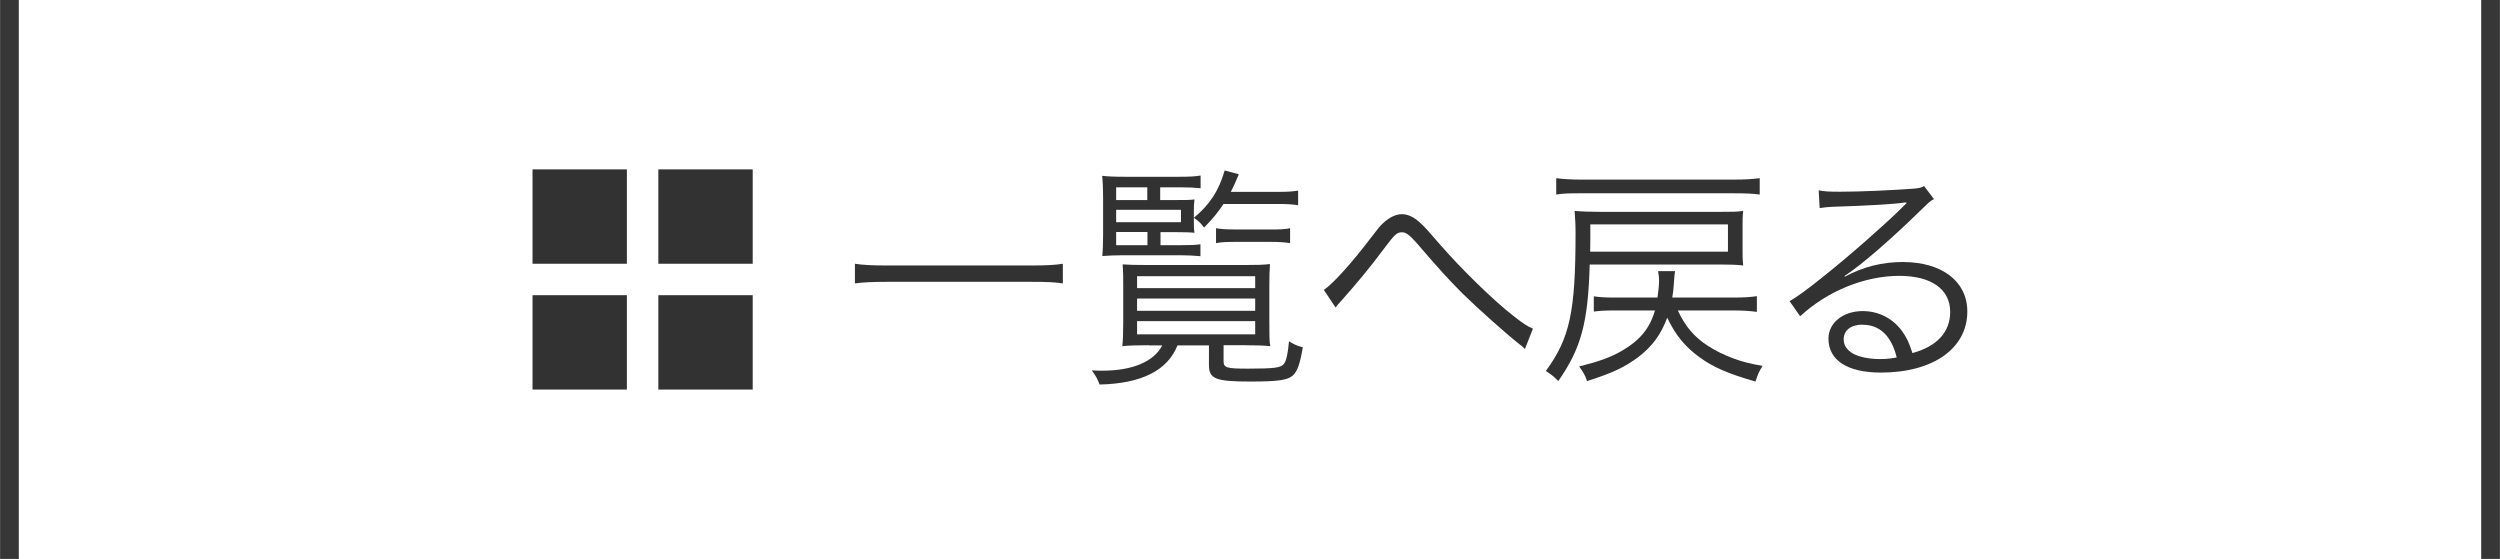
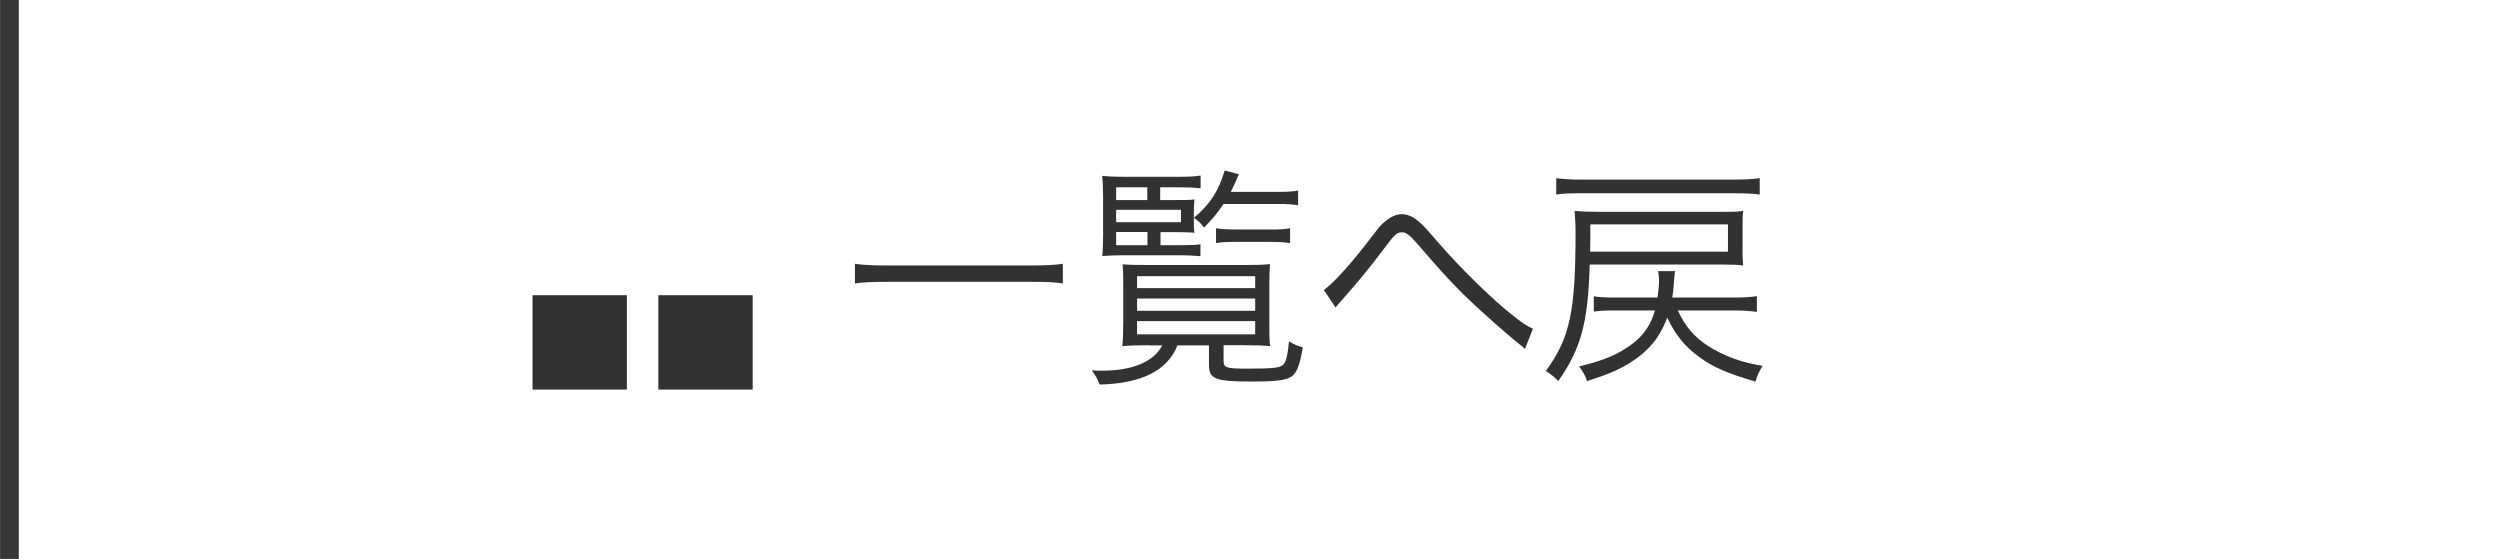
<svg xmlns="http://www.w3.org/2000/svg" id="_レイヤー_2" viewBox="0 0 158.96 35.54">
  <defs>
    <style>.cls-1{fill:#323232;}.cls-2{fill:none;stroke:#373737;stroke-miterlimit:10;stroke-width:1.19px;}</style>
  </defs>
  <g id="_レイヤー_2-2">
    <g id="_レイヤー_3">
      <path class="cls-1" d="m67.58,18.02c-.54-.08-1.05-.1-1.98-.1h-9.24c-.83,0-1.51.03-2,.1v-1.25c.48.08,1.12.11,2,.11h9.24c.89,0,1.53-.03,1.98-.11v1.25Z" />
      <path class="cls-1" d="m73.04,21.95c-.71,0-1.29.02-1.68.06.04-.33.06-.79.06-1.53v-2.23c0-.57,0-.99-.04-1.44.38.03.83.04,1.56.04h6.27c.76,0,1.11-.01,1.54-.06-.03.4-.04.75-.04,1.46v2.2c0,.79,0,1.31.06,1.56-.4-.04-.94-.06-1.67-.06h-1.3v.99c0,.45.17.5,1.56.5,1.71,0,2.11-.06,2.29-.32.15-.21.24-.67.31-1.42.32.2.51.29.88.38-.18,1.04-.34,1.52-.63,1.79-.33.3-.94.39-2.7.39-2.23,0-2.64-.17-2.64-1.05v-1.25h-2c-.64,1.61-2.31,2.43-4.95,2.49-.15-.38-.24-.54-.5-.9.33.02.5.02.66.02,1.92,0,3.29-.57,3.82-1.61h-.88.02Zm.74-6.36h1.27c.6,0,1-.01,1.28-.06v.76c-.46-.04-.83-.06-1.28-.06h-3.64c-.52,0-.87.02-1.32.05.03-.36.05-.74.05-1.35v-2.31c0-.66-.02-1.05-.06-1.44.38.04.74.06,1.47.06h3.42c.65,0,1.04-.02,1.37-.08v.81c-.38-.04-.74-.06-1.28-.06h-1.29v.81h.95c.69,0,.93,0,1.23-.04-.03.25-.04.44-.04.74v.64c0,.33,0,.5.04.74-.3-.03-.72-.04-1.32-.04h-.84v.84h-.01Zm-.83-2.87v-.81h-1.98v.81h1.98Zm2.14,1.41v-.79h-4.12v.79h4.12Zm-4.12.62v.84h1.99v-.84h-1.99Zm1.33,3.57h7.51v-.76h-7.51v.76Zm0,1.44h7.51v-.78h-7.51v.78Zm0,1.5h7.51v-.84h-7.51v.84Zm5.49-8.28c-.41.6-.62.86-1.23,1.49-.21-.29-.36-.42-.65-.62,1.02-.85,1.58-1.71,1.96-3.01l.9.24c-.24.58-.34.79-.51,1.12h3.01c.58,0,.9-.02,1.27-.08v.93c-.36-.06-.7-.08-1.27-.08h-3.5.02Zm-.48,1.53c.33.06.71.08,1.25.08h2.19c.6,0,.93,0,1.28-.08v.95c-.39-.06-.69-.08-1.28-.08h-2.16c-.57,0-.93.01-1.27.08v-.95h-.01Z" />
      <path class="cls-1" d="m84.18,18.43c.57-.38,1.75-1.68,3.01-3.34.44-.57.55-.72.75-.9.42-.38.81-.57,1.2-.57.42,0,.83.21,1.29.67.15.13.4.42,1.09,1.21,1.38,1.59,3.43,3.6,4.75,4.62.57.45.87.64,1.2.78l-.51,1.29c-.13-.13-.16-.17-.36-.31-.93-.74-2.64-2.27-3.64-3.25-.89-.9-1.46-1.52-2.91-3.21-.41-.46-.65-.65-.9-.65-.33,0-.46.12-1.18,1.08-.88,1.18-1.67,2.13-2.62,3.2-.27.3-.3.33-.43.5l-.74-1.11h0Z" />
      <path class="cls-1" d="m101.08,16.81c-.1,3.69-.54,5.34-2,7.42-.25-.27-.46-.43-.79-.64,1.53-2.1,1.89-3.75,1.89-8.8,0-.54-.03-.98-.06-1.38.45.04.95.06,1.65.06h7.66c.69,0,1.05,0,1.41-.06-.04.31-.04.57-.04,1.02v1.41c0,.43,0,.69.04,1.04-.41-.05-.78-.06-1.41-.06h-8.35Zm10.81-4.44c-.46-.06-.85-.08-1.68-.08h-9.61c-.77,0-1.14,0-1.65.08v-1.04c.48.06.96.09,1.65.09h9.61c.76,0,1.18-.03,1.68-.09v1.04Zm-5.2,7.38c.45.99,1.05,1.69,1.89,2.23.43.29,1.12.63,1.69.83.5.18.9.29,1.8.46-.24.38-.3.53-.45.99-1.74-.5-2.67-.9-3.55-1.54-.93-.67-1.54-1.42-2.06-2.52-.42,1.11-.96,1.83-1.86,2.52-.87.64-1.63,1-3.24,1.51-.1-.33-.24-.57-.5-.93,1.21-.3,2.01-.58,2.69-.98,1.17-.67,1.8-1.44,2.13-2.58h-2.45c-.63,0-1,.01-1.44.07v-.97c.38.06.73.08,1.44.08h2.61c.06-.39.1-.81.1-1.08,0-.21-.03-.41-.06-.6h1.08c-.03.16-.04.21-.09.93-.01.22-.04.45-.09.75h3.87c.69,0,1.12-.03,1.51-.09v1c-.45-.06-.88-.09-1.51-.09h-3.52,0Zm3.18-3.75v-1.73h-8.75v.86c0,.42-.01.58-.01.87h8.76Z" />
-       <path class="cls-1" d="m115.62,12.1c.42.08.69.09,1.41.09,1.25,0,3.24-.09,4.59-.19.39-.03.53-.06.72-.17l.63.83c-.21.1-.29.17-.76.63-2.07,2.02-3.88,3.58-4.93,4.26l.03.04c1.14-.62,2.36-.93,3.67-.93,2.5,0,4.11,1.23,4.11,3.15,0,2.34-2.17,3.88-5.5,3.88-2.12,0-3.33-.78-3.33-2.16,0-1,.93-1.75,2.17-1.75,1,0,1.88.44,2.48,1.23.31.42.48.78.69,1.44,1.58-.43,2.4-1.35,2.4-2.62,0-1.44-1.2-2.29-3.23-2.29-2.2,0-4.57.96-6.31,2.57l-.67-.96c.54-.32,1.08-.71,2.1-1.53,1.61-1.27,3.98-3.36,5.01-4.38l.21-.21.06-.06.06-.06-.03-.03h-.13c-.48.09-2.28.2-4.56.27-.33.02-.48.03-.81.08l-.06-1.12-.02-.02h0Zm2.82,8.54c-.75,0-1.21.36-1.21.93,0,.39.19.67.6.92.39.21,1.04.34,1.68.34.38,0,.56-.01,1.09-.1-.33-1.37-1.08-2.08-2.16-2.08h0Z" />
-       <rect class="cls-1" x="33.86" y="10.77" width="6" height="6" />
-       <rect class="cls-1" x="41.86" y="10.77" width="6" height="6" />
      <rect class="cls-1" x="33.86" y="18.77" width="6" height="6" />
      <rect class="cls-1" x="41.86" y="18.77" width="6" height="6" />
    </g>
    <line class="cls-2" x1=".6" x2=".6" y2="35.54" />
-     <line class="cls-2" x1="158.36" x2="158.36" y2="35.54" />
  </g>
</svg>